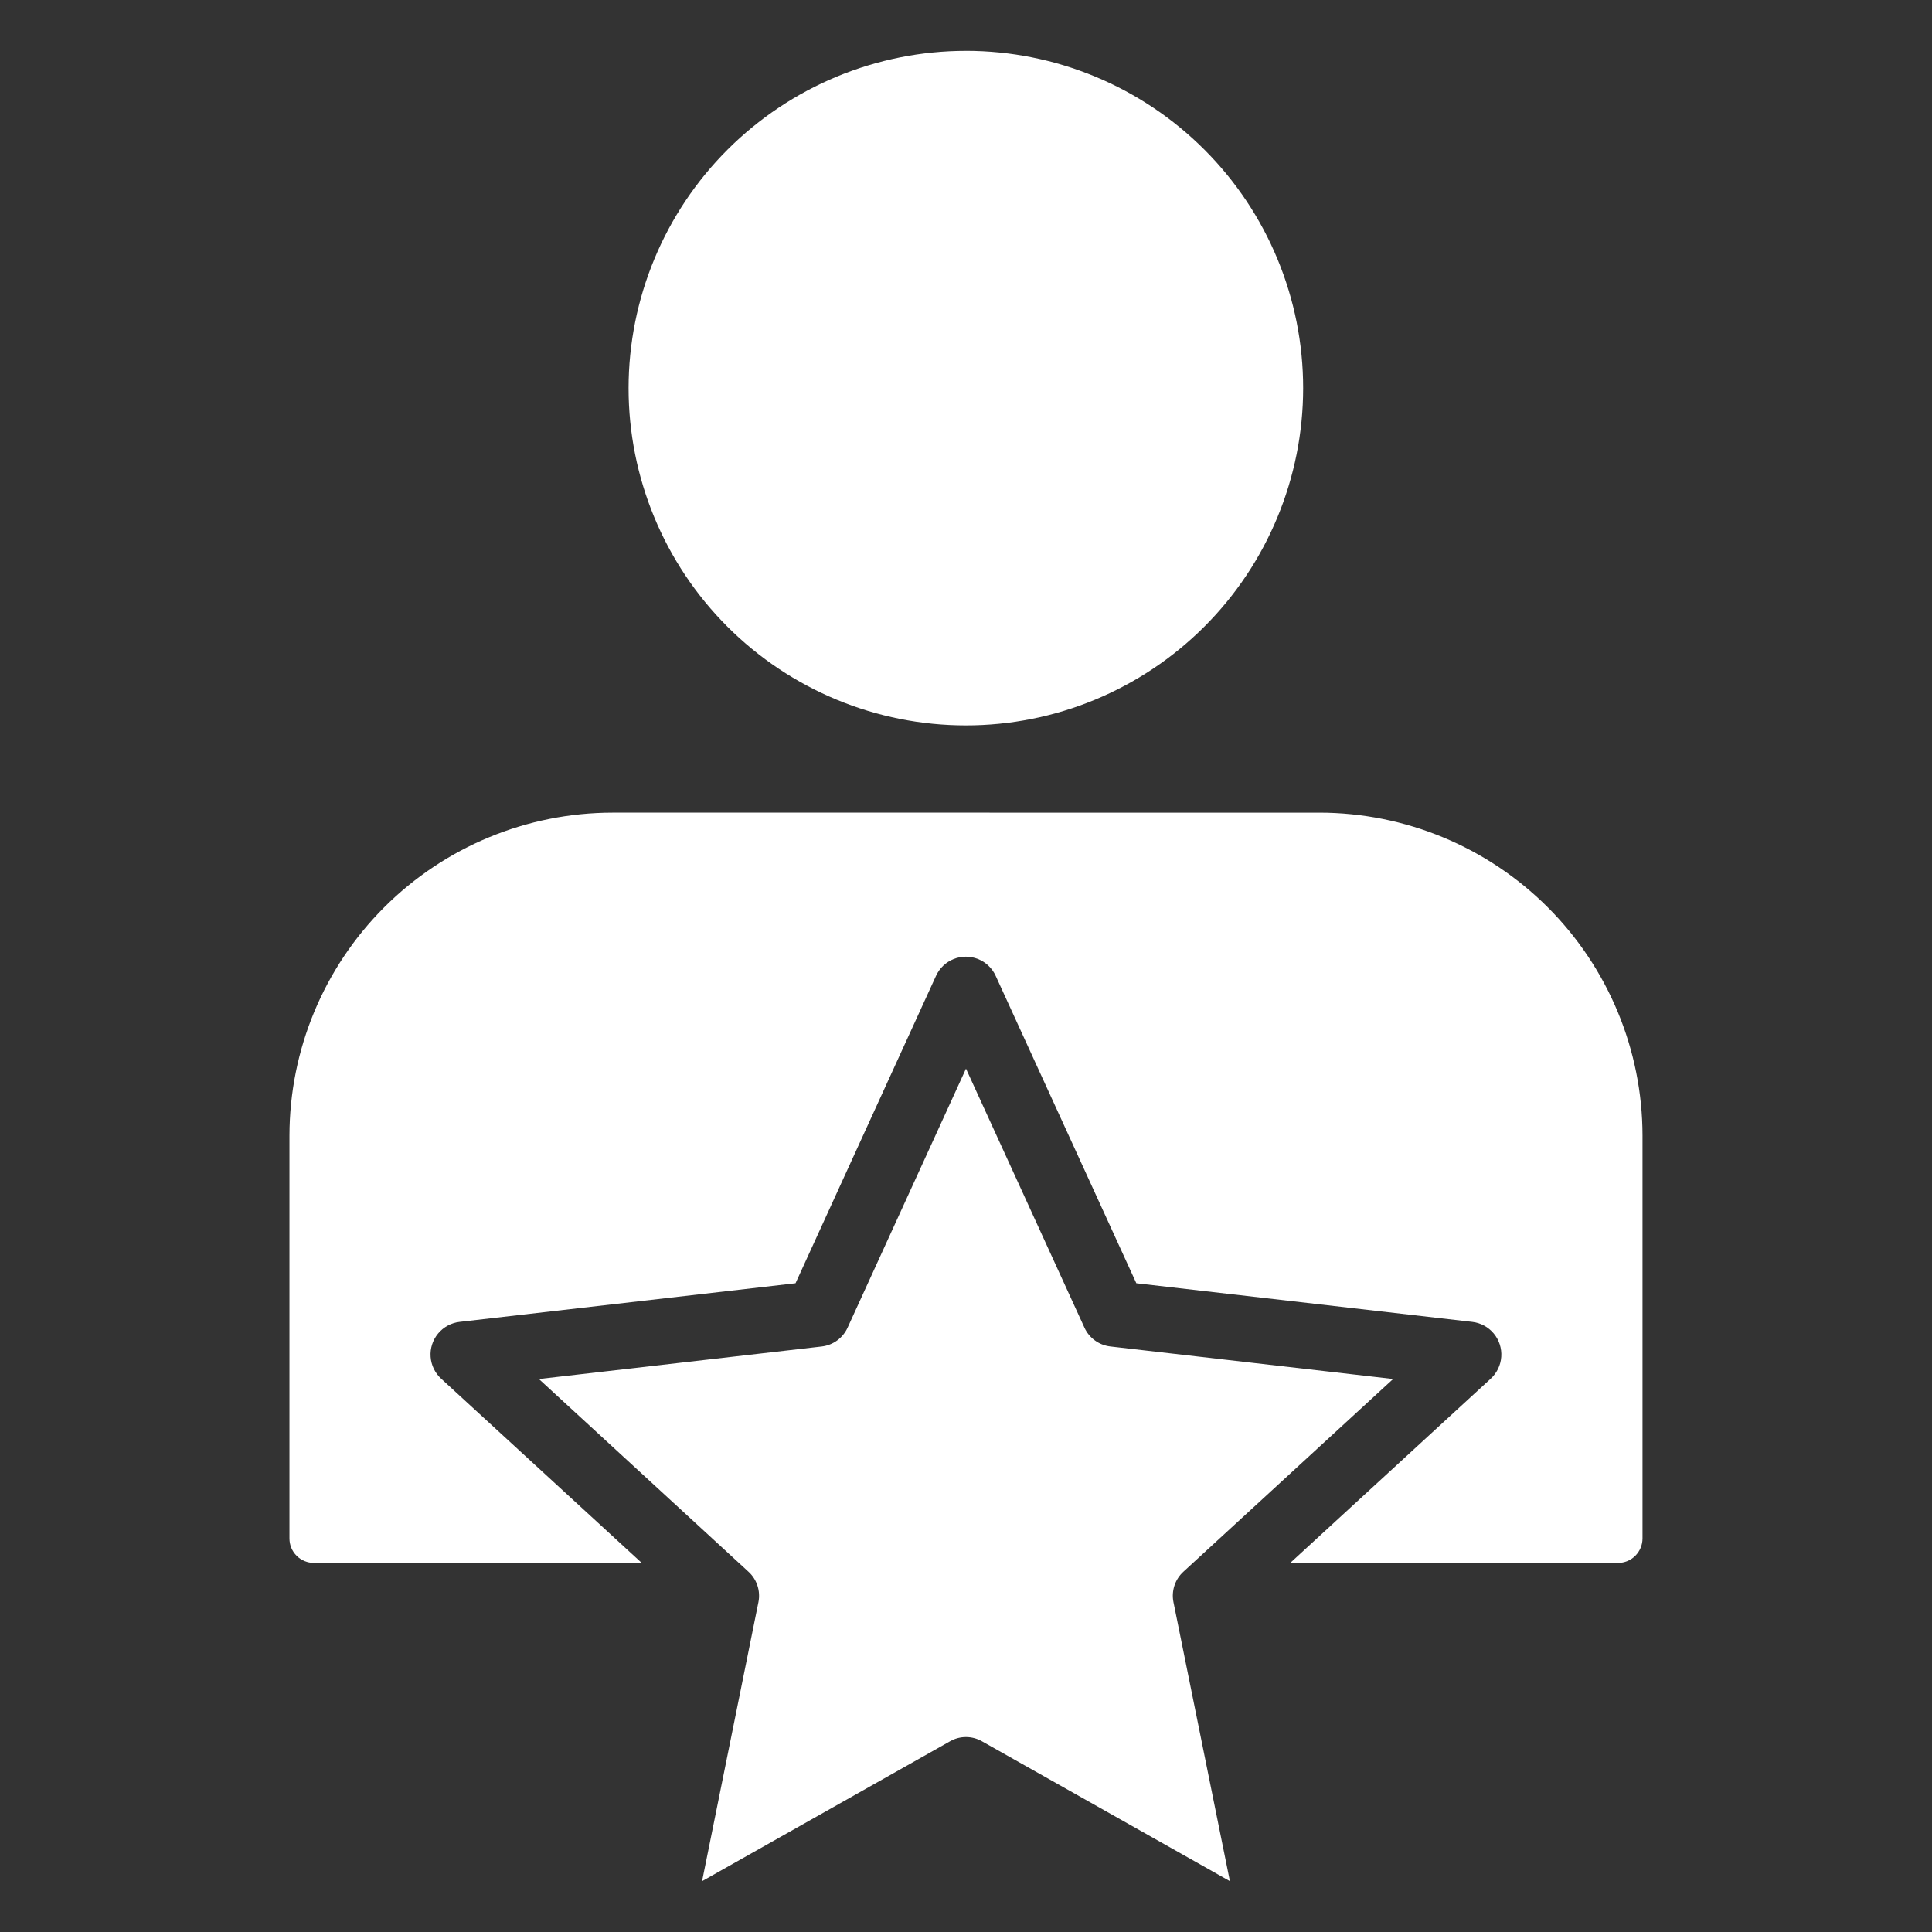
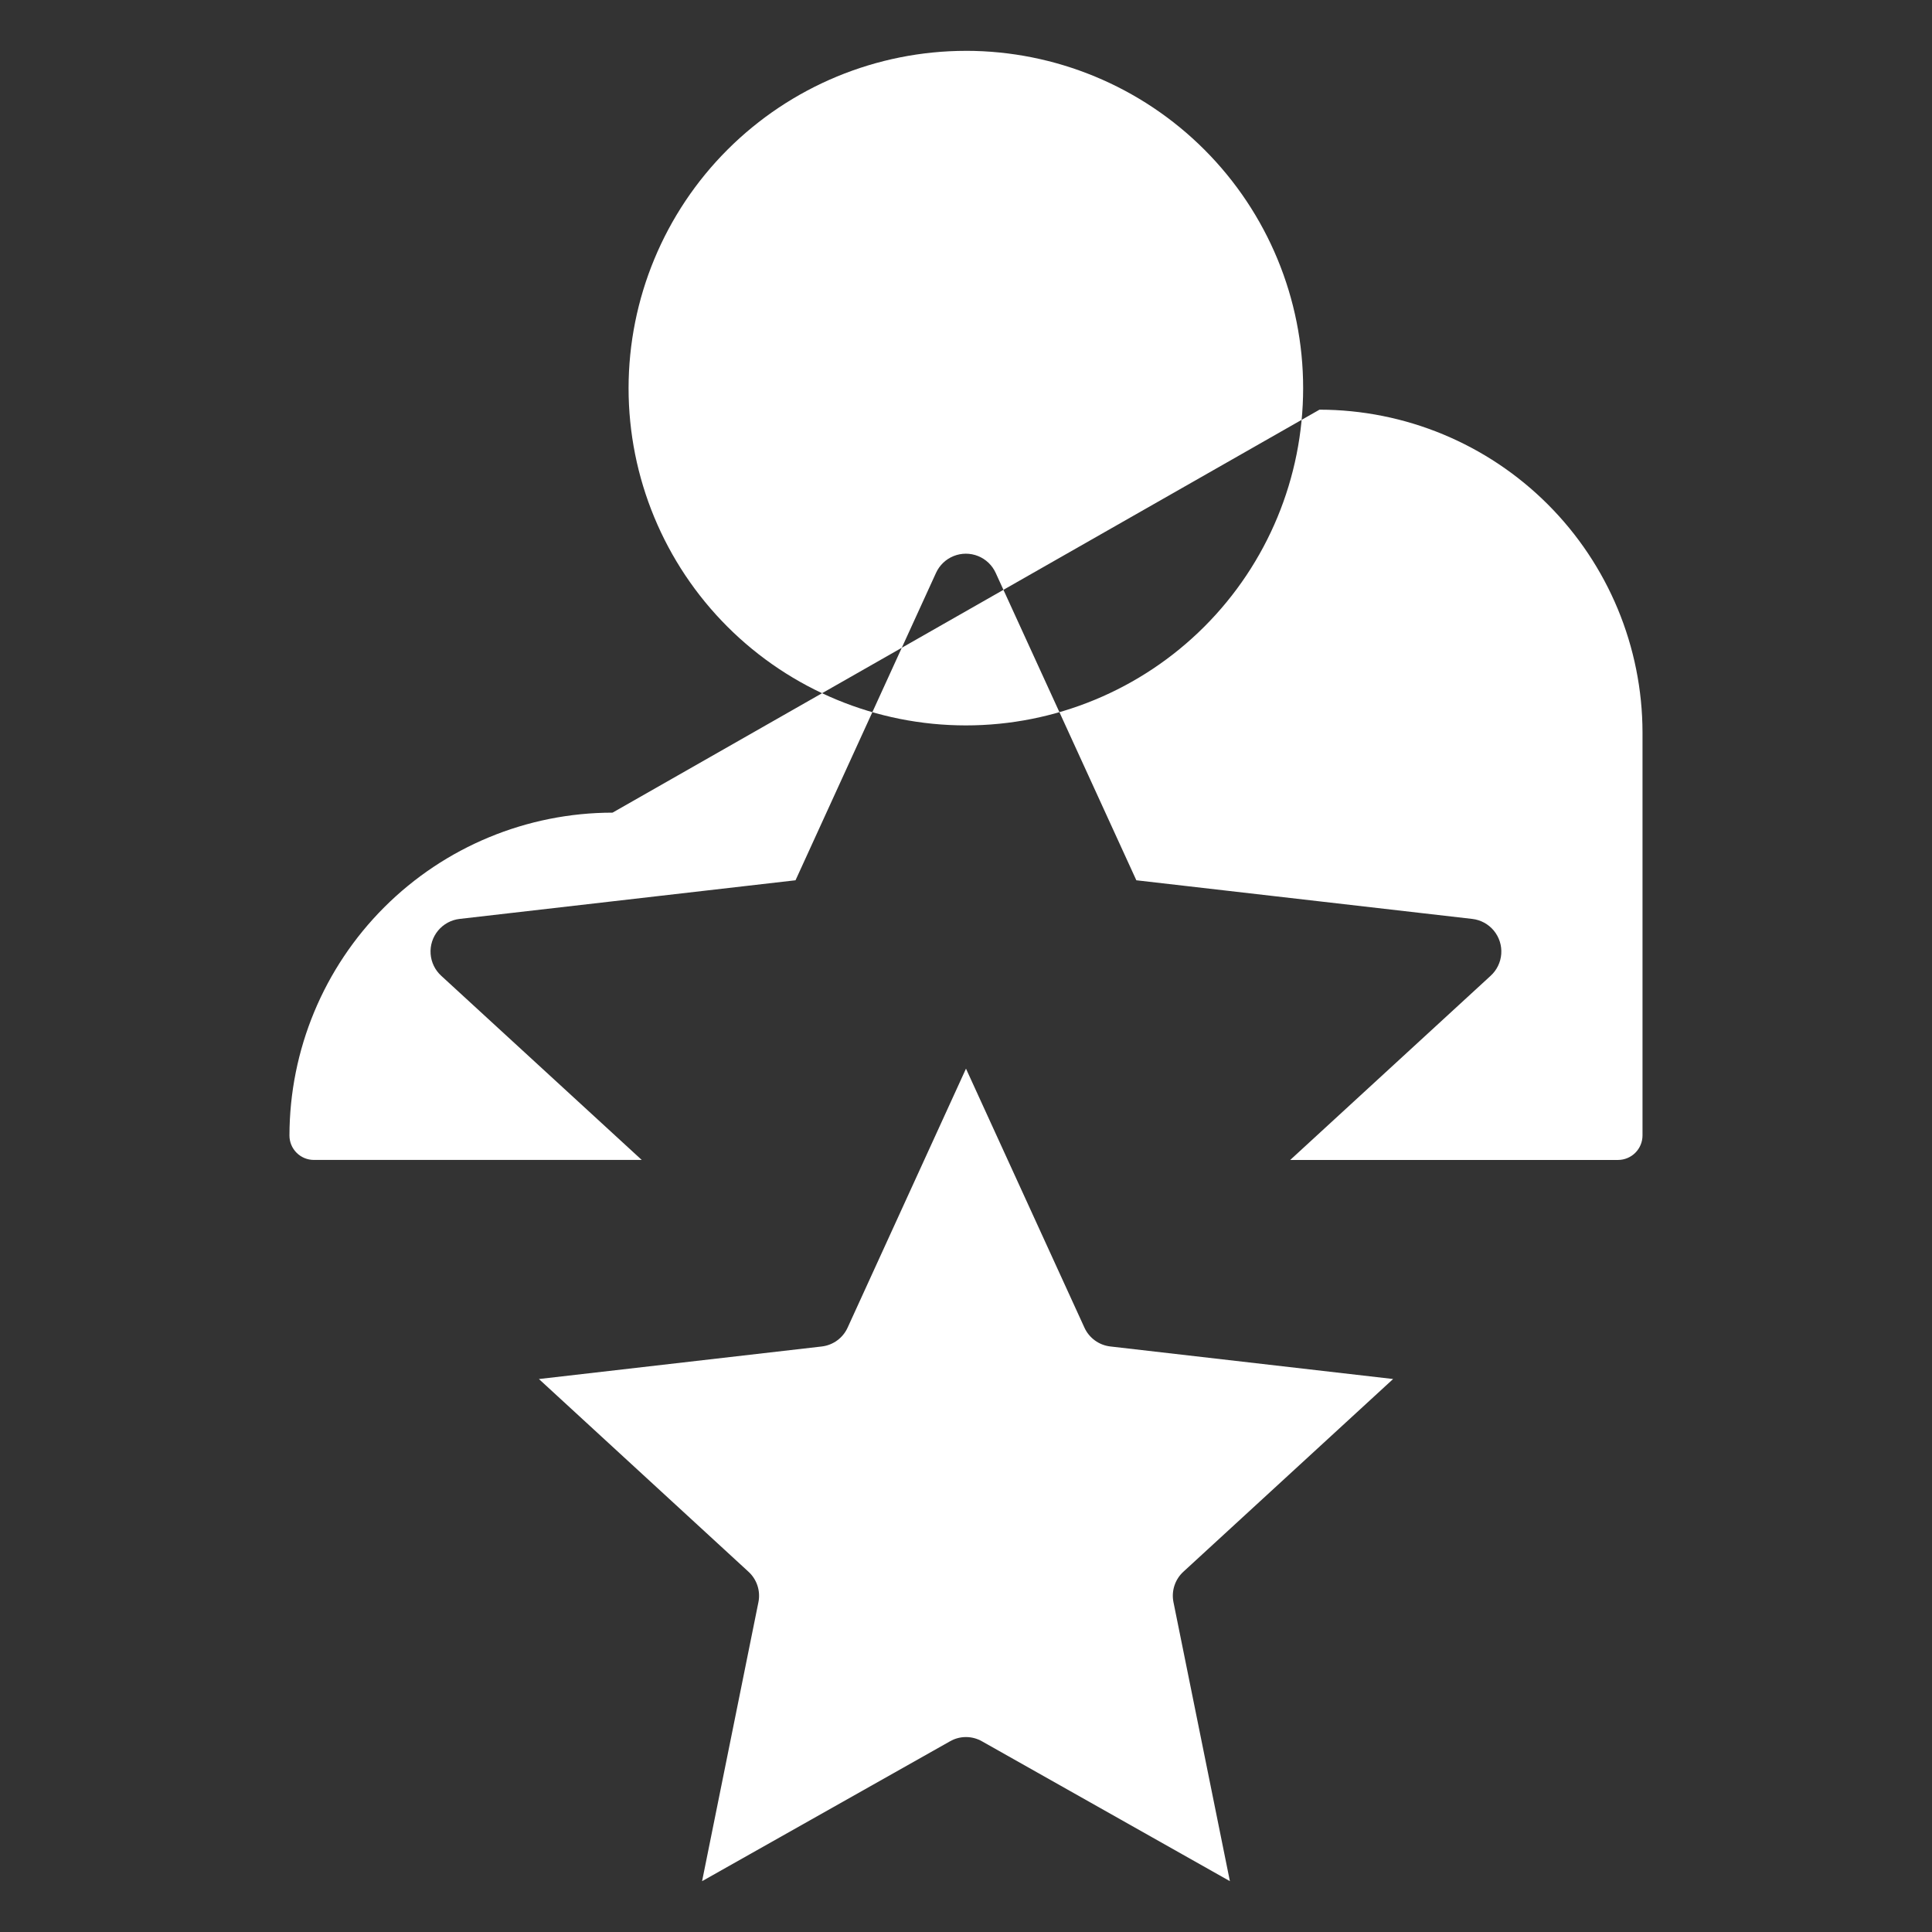
<svg xmlns="http://www.w3.org/2000/svg" width="1200pt" height="1200pt" version="1.1" viewBox="0 0 1200 1200">
  <rect x="0" y="0" width="1200" height="1200" fill="#333333" stroke="none" />
-   <path d="m380.46 504.75c-53.188 0.043-104.18 21.18-141.8 58.773-37.621 37.598-58.793 88.578-58.875 141.77v250.3c0 4.023 1.598 7.879 4.441 10.719 2.84 2.844 6.695 4.441 10.715 4.441h203.65l-124.48-114.33c-3.894-3.527-6.281-8.426-6.652-13.668-0.371-5.242 1.293-10.426 4.652-14.469 3.356-4.047 8.145-6.637 13.367-7.234l208.64-24 87.246-190.9v0.004c2.168-4.777 6.094-8.531 10.961-10.484 4.867-1.953 10.301-1.953 15.168 0s8.793 5.707 10.957 10.484l87.348 190.9 208.64 24c5.223 0.598 10.012 3.188 13.367 7.234 3.359 4.043 5.027 9.227 4.652 14.469-0.371 5.242-2.754 10.141-6.652 13.668l-124.43 114.34h203.66c4.012-0.023 7.856-1.629 10.691-4.465 2.84-2.836 4.441-6.68 4.465-10.691v-250.32c-0.078-53.18-21.246-104.16-58.859-141.75-37.613-37.594-88.602-58.738-141.78-58.789zm229.49 576.82c-3.031-1.734-6.461-2.648-9.953-2.652-3.492-0.008-6.926 0.906-9.953 2.652l-153.97 86.855 34.988-173.25h0.004c1.426-7.031-0.977-14.289-6.316-19.074l-130.02-119.56 175.64-20.211c7.078-0.812 13.207-5.289 16.129-11.785l73.492-160.79 73.527 160.77v0.004c2.926 6.496 9.055 10.973 16.133 11.785l175.64 20.211-130.11 119.56v-0.004c-5.34 4.789-7.742 12.047-6.316 19.074l35.043 173.27zm-9.953-1050c55.555 0.023 108.83 22.113 148.1 61.414 39.273 39.297 61.324 92.586 61.309 148.14-0.016 55.555-22.098 108.83-61.391 148.11-39.293 39.277-92.578 61.34-148.13 61.332-55.559-0.008-108.84-22.086-148.12-61.371-39.281-39.289-61.348-92.57-61.348-148.12 0.051-55.562 22.148-108.83 61.445-148.11 39.297-39.277 92.574-61.355 148.14-61.383z" fill="#fff" fill-rule="evenodd" />
+   <path d="m380.46 504.75c-53.188 0.043-104.18 21.18-141.8 58.773-37.621 37.598-58.793 88.578-58.875 141.77c0 4.023 1.598 7.879 4.441 10.719 2.84 2.844 6.695 4.441 10.715 4.441h203.65l-124.48-114.33c-3.894-3.527-6.281-8.426-6.652-13.668-0.371-5.242 1.293-10.426 4.652-14.469 3.356-4.047 8.145-6.637 13.367-7.234l208.64-24 87.246-190.9v0.004c2.168-4.777 6.094-8.531 10.961-10.484 4.867-1.953 10.301-1.953 15.168 0s8.793 5.707 10.957 10.484l87.348 190.9 208.64 24c5.223 0.598 10.012 3.188 13.367 7.234 3.359 4.043 5.027 9.227 4.652 14.469-0.371 5.242-2.754 10.141-6.652 13.668l-124.43 114.34h203.66c4.012-0.023 7.856-1.629 10.691-4.465 2.84-2.836 4.441-6.68 4.465-10.691v-250.32c-0.078-53.18-21.246-104.16-58.859-141.75-37.613-37.594-88.602-58.738-141.78-58.789zm229.49 576.82c-3.031-1.734-6.461-2.648-9.953-2.652-3.492-0.008-6.926 0.906-9.953 2.652l-153.97 86.855 34.988-173.25h0.004c1.426-7.031-0.977-14.289-6.316-19.074l-130.02-119.56 175.64-20.211c7.078-0.812 13.207-5.289 16.129-11.785l73.492-160.79 73.527 160.77v0.004c2.926 6.496 9.055 10.973 16.133 11.785l175.64 20.211-130.11 119.56v-0.004c-5.34 4.789-7.742 12.047-6.316 19.074l35.043 173.27zm-9.953-1050c55.555 0.023 108.83 22.113 148.1 61.414 39.273 39.297 61.324 92.586 61.309 148.14-0.016 55.555-22.098 108.83-61.391 148.11-39.293 39.277-92.578 61.34-148.13 61.332-55.559-0.008-108.84-22.086-148.12-61.371-39.281-39.289-61.348-92.57-61.348-148.12 0.051-55.562 22.148-108.83 61.445-148.11 39.297-39.277 92.574-61.355 148.14-61.383z" fill="#fff" fill-rule="evenodd" />
</svg>